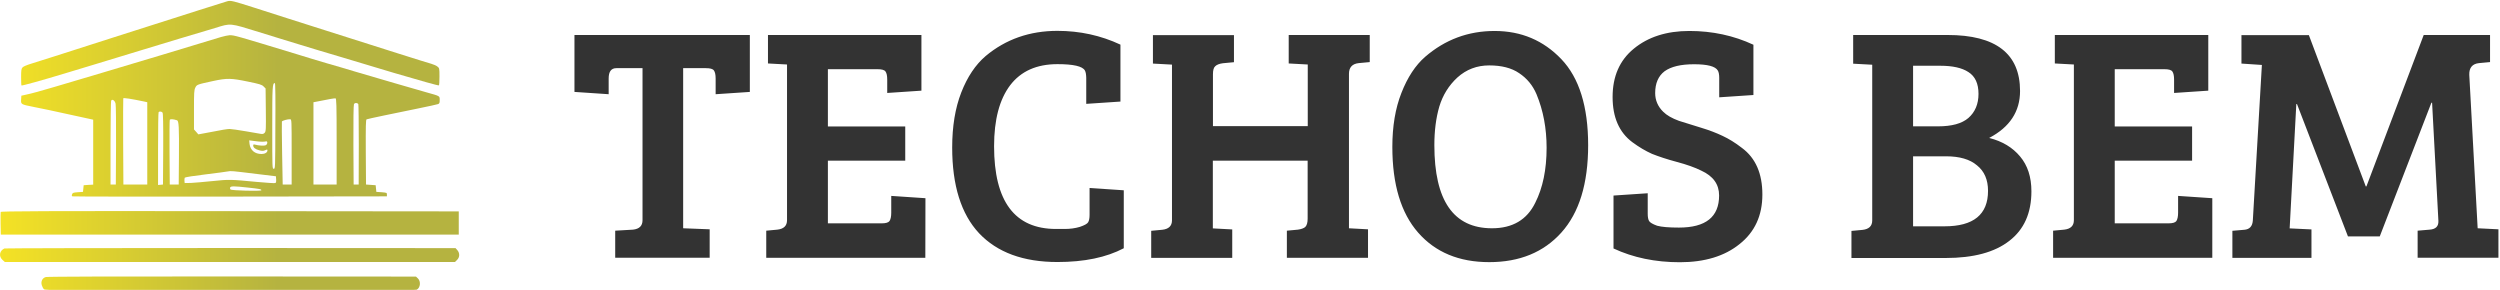
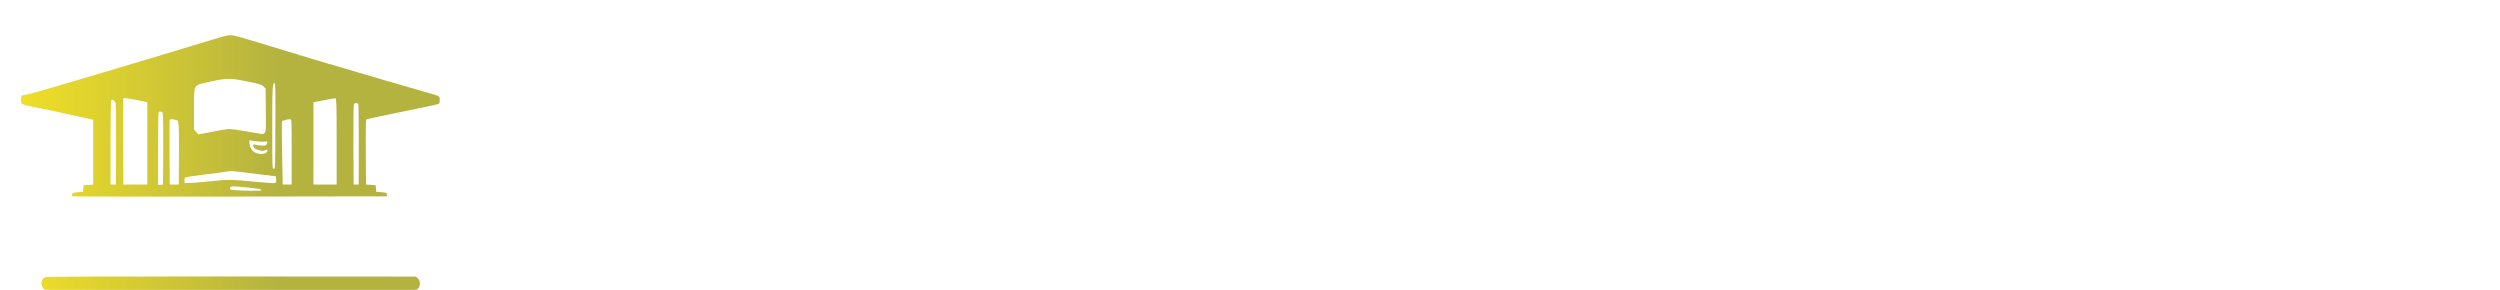
<svg xmlns="http://www.w3.org/2000/svg" id="svg8" x="0px" y="0px" viewBox="0 0 1317.8 152.8" style="enable-background:new 0 0 1317.8 152.8;" xml:space="preserve">
  <style type="text/css">	.st0{fill:url(#i1_00000003797082674442006200000016734745129532279963_);}	.st1{fill:url(#i2_00000092439820342269846550000016250619054746492297_);}	.st2{fill:url(#i3_00000139282646343852579180000004731645631702597811_);}	.st3{fill:url(#i4_00000124142187036610851110000017204215316505352383_);}	.st4{fill:url(#i5_00000032648543201907534160000010207570819097449919_);}	.st5{fill:#333333;}</style>
  <g id="g11" transform="translate(90.814, 673.413) scale(0.605)">
    <g id="g9" transform="translate(0, 0) scale(1 1) rotate(0)">
      <g id="g8">
        <g id="g7">
          <g id="g2">
            <linearGradient id="i1_00000057842238721615039870000006714933966839864470_" gradientUnits="userSpaceOnUse" x1="-676.764" y1="568.903" x2="-276.764" y2="568.903" gradientTransform="matrix(0.605 0 0 -0.605 259.732 -731.016)">
              <stop offset="0" style="stop-color:#F4E225" />
              <stop offset="1" style="stop-color:#B5B340" />
            </linearGradient>
-             <path id="i1" style="fill:url(#i1_00000057842238721615039870000006714933966839864470_);" d="M48-1112      c-0.7,0.2-11.7,3.7-24.5,7.7c-45.8,14.6-111.4,35.5-125.5,40.1c-7.9,2.5-17.3,5.5-20.9,6.6c-3.9,1.2-7,2.5-7.6,3.3      c-1,1-1.2,2.6-1.2,8.3c0,3.8,0.1,7.2,0.3,7.4c0.4,0.4,19-4.8,38.1-10.6c7.4-2.2,19.6-5.9,27.1-8.2c7.6-2.3,26-7.9,41.1-12.5      s29.1-8.8,31.3-9.5c10.6-3.1,22.4-6.6,31.2-9.3c13.8-4.3,12.3-4.4,37.9,3.5c6.1,1.9,14.8,4.6,19.4,6c4.6,1.4,12.2,3.7,17,5.2      c4.7,1.4,11.9,3.7,15.8,4.8c4,1.2,13.2,3.9,20.5,6.1c25.3,7.6,30.4,9.1,45,13.5c23.8,7,38.7,11.2,39.3,10.9      c0.3-0.1,0.5-3.6,0.5-7.7c0-7.2-0.1-7.4-1.8-8.7c-0.9-0.8-3.3-1.8-5.3-2.4c-3.5-0.9-42.6-13.3-91-28.7      c-11.8-3.8-27.5-8.8-34.9-11.1c-7.4-2.3-20.1-6.4-28.4-9.1C52.9-1112.3,51-1112.8,48-1112" />
          </g>
          <g id="g3">
            <linearGradient id="i2_00000054242248198939830610000015864362122363806351_" gradientUnits="userSpaceOnUse" x1="-676.764" y1="464.113" x2="-276.764" y2="464.113" gradientTransform="matrix(0.605 0 0 -0.605 259.732 -731.016)">
              <stop offset="0" style="stop-color:#F4E225" />
              <stop offset="1" style="stop-color:#B5B340" />
            </linearGradient>
            <path id="i2" style="fill:url(#i2_00000054242248198939830610000015864362122363806351_);" d="M42.4-1080.8      c-2.7,0.8-13.8,4.2-24.8,7.5s-23.1,7-27.1,8.2c-3.9,1.2-14.8,4.4-24.1,7.2s-21.6,6.5-27.4,8.2s-15.1,4.5-20.9,6.2      c-5.7,1.7-14.7,4.3-19.9,5.9c-12.1,3.6-21.5,6.2-26.1,7.1l-3.6,0.8l-0.2,3.3c-0.3,4.2-0.1,4.3,10.5,6.4      c7.4,1.4,15.3,3.1,42.2,9l10.1,2.2v28.3v28.3L-73-952l-4.2,0.3l-0.3,2.9l-0.3,2.9l-4.5,0.3c-3.9,0.3-4.6,0.5-5,1.8      c-0.4,1-0.3,1.6,0.3,1.8c0.4,0.2,62.3,0.3,137.4,0.2l136.6-0.2v-1.6c0-1.6-0.2-1.6-4.6-2l-4.6-0.3l-0.3-2.9l-0.3-2.9l-4.2-0.3      l-4.2-0.3l-0.2-28.2c-0.1-22.8,0-28.3,0.7-28.6c1.2-0.5,25.3-5.5,44.5-9.4c9-1.8,17-3.6,17.8-3.9c1.2-0.5,1.4-1.1,1.4-3.6      c0-3.5,0.4-3.3-11.1-6.5c-9.4-2.6-44.9-13-62.6-18.2c-6.7-2-17.6-5.3-24.5-7.2c-6.8-2-18.5-5.5-26.1-7.9      c-54-16.4-54.6-16.6-58.7-16.6C48.5-1082.3,45.1-1081.6,42.4-1080.8 M65.8-1042c10.3,2.1,12.2,2.7,13.7,4.2l1.8,1.8l0.2,18.6      c0.2,17.1,0.1,18.8-1,20c-0.8,0.9-1.7,1.2-3.1,1c-1-0.2-7.1-1.2-13.4-2.3s-12.6-2-14-2c-1.4-0.1-8.2,1-14.9,2.4L22.7-996      l-1.9-2.2l-1.9-2.1v-17.1c0-14.9,0.1-17.3,1.2-19.4c1.3-2.6,1.6-2.7,15.5-5.7C47.7-1045.1,51.3-1045,65.8-1042 M89.8-1003.4      c-0.1,36.9-0.1,37.4-1.4,37.4c-1.3,0-1.3-0.5-1.3-35.9c0-36.1,0.1-38.8,2.3-38.8C89.8-1040.7,90-1026.2,89.8-1003.4       M-24.4-1024.6l2.6,0.6v35.8v35.9h-10.4h-10.4l-0.2-37.2c-0.1-20.5,0-37.5,0.1-37.9C-42.5-1028-35.8-1027-24.4-1024.6       M143.2-989.8v37.5h-10.1h-10.1v-35.9v-35.8l4.2-0.8c8.2-1.7,14-2.7,15-2.6C143-1027.3,143.2-1022.6,143.2-989.8 M-49.4-1022.7      c0.3,1.3,0.5,17.7,0.4,36.4l-0.2,34h-2.3h-2.3v-35.9c0-19.8,0.3-36.4,0.5-37C-52.5-1027.2-50-1025.6-49.4-1022.7 M162.1-1022.3      c0.2,0.3,0.4,16.2,0.4,35.3l-0.1,34.7h-2.2h-2.2l-0.2-34.4c-0.1-21.9,0.1-34.9,0.5-35.7      C159.1-1023.7,161.4-1023.6,162.1-1022.3 M-8.5-1015c0.5,0.6,0.7,9.5,0.6,31.8l-0.2,30.9l-2.1,0.2l-2.2,0.2v-31.6      c0-17.3,0.2-31.8,0.5-31.9C-11.2-1016.2-9.3-1016-8.5-1015 M4.1-1008.3c1.6,0.5,1.9,5.5,1.7,32.2l-0.2,23.8H1.7h-3.9L-2.4-980      c-0.1-15.3,0-28.1,0.2-28.6C-1.9-1009.5,0.6-1009.4,4.1-1008.3 M104-980.7v28.4h-3.9h-3.9l-0.5-27.1      c-0.3-14.9-0.3-27.4-0.2-27.8c0.3-0.8,5.1-2.1,7.2-2C104-1009,104-1008.6,104-980.7 M78.3-989.6c1.2,0,2.7-0.1,3.3-0.3      c1.6-0.5,1.6,2.4-0.1,3.3c-1.4,0.7-6,0.5-9.5-0.5c-1.2-0.3-1.5-0.1-1.5,0.8c0,1.8,1.8,3.3,5.4,4.2c2.3,0.6,3.5,0.6,4.8,0      c2-0.9,2.2-0.9,2.2,0.1c0,1.8-2.2,3.1-5.2,3.1c-5.8,0-9.7-3.3-10.4-8.8l-0.3-3.1l4.5,0.6C74-989.8,77-989.6,78.3-989.6       M73.7-961.5l16.6,2l0.2,2.8c0.1,2.1-0.1,2.9-0.8,3.1c-0.6,0.3-7.9-0.3-16.2-1c-22.7-2.2-24.3-2.2-38.6-0.7      c-7.2,0.8-15.5,1.4-18.6,1.6l-5.5,0.1l-0.2-2c-0.1-1.1,0.1-2.3,0.3-2.7c0.3-0.4,8.3-1.7,17.8-2.8c9.5-1.2,18.3-2.3,19.6-2.6      C51-964.3,51.7-964.2,73.7-961.5 M65.5-949.7c11,1.2,12.1,1.4,12.1,2.4c0,0.9-25.9,0.3-26.9-0.7c-0.4-0.4-0.5-1.2-0.3-1.7      C51-951,53.6-951,65.5-949.7" />
          </g>
          <g id="g4">
            <linearGradient id="i3_00000128456956609959585970000011096529236036880271_" gradientUnits="userSpaceOnUse" x1="-676.139" y1="310.404" x2="-276.139" y2="310.404" gradientTransform="matrix(0.605 0 0 -0.605 259.732 -731.016)">
              <stop offset="0" style="stop-color:#F4E225" />
              <stop offset="1" style="stop-color:#B5B340" />
            </linearGradient>
-             <path id="i3" style="fill:url(#i3_00000128456956609959585970000011096529236036880271_);" d="M-149.5-928.4      c-0.1,0.5-0.2,5.1-0.1,10.2l0.2,9.5H50.1h199.5v-10.1v-10.1l-199.4-0.2C-112.6-929.3-149.2-929.1-149.5-928.4" />
          </g>
          <g id="g5">
            <linearGradient id="i4_00000015354406402885935150000015078591723018872737_" gradientUnits="userSpaceOnUse" x1="-676.764" y1="264.036" x2="-276.764" y2="264.036" gradientTransform="matrix(0.605 0 0 -0.605 259.732 -731.016)">
              <stop offset="0" style="stop-color:#F4E225" />
              <stop offset="1" style="stop-color:#B5B340" />
            </linearGradient>
-             <path id="i4" style="fill:url(#i4_00000015354406402885935150000015078591723018872737_);" d="M-146.2-896.6      c-4.3,1.8-5.2,6.8-1.8,9.9l2.1,1.9H50.2h196.1l1.8-1.8c2.4-2.3,2.5-5.9,0.3-8.5l-1.6-1.8L51-897      C-56.7-897-145.4-896.8-146.2-896.6" />
          </g>
          <g id="g6">
            <linearGradient id="i5_00000014601276538877655390000000234928985871268013_" gradientUnits="userSpaceOnUse" x1="-676.764" y1="223.103" x2="-276.764" y2="223.103" gradientTransform="matrix(0.605 0 0 -0.605 259.732 -731.016)">
              <stop offset="0" style="stop-color:#F4E225" />
              <stop offset="1" style="stop-color:#B5B340" />
            </linearGradient>
            <path id="i5" style="fill:url(#i5_00000014601276538877655390000000234928985871268013_);" d="M-110.2-871.7      c-3,0.8-4.5,3.9-3.5,7.1c0.4,1.3,1.2,2.9,1.9,3.5c1.2,1,12.5,1,162.4,1.1c114.5,0,161.5-0.2,162.4-0.7c3.2-1.7,3.7-7.2,1-9.8      l-1.7-1.6l-160.1-0.1C-46.1-872.3-108.9-872.1-110.2-871.7" />
          </g>
        </g>
      </g>
    </g>
    <g id="g10" transform="translate(496.108, 223.808) rotate(0)">
-       <path id="text9" class="st5" d="M-86.4-1145v-132.5h-22.8c-4.5,0-6.7,3-6.7,9v13.7l-29.8-2v-49.6H7.1v49.6l-29.8,2v-13.7   c0-3.3-0.5-5.6-1.5-7s-3.3-2-7-2H-51v139.5l23.1,0.9v24.8h-82.3v-23.6l15.5-0.9C-89.2-1137.4-86.4-1140.1-86.4-1145z M160-1112.3   H21.4v-23.6l9.6-0.9c5.6-0.6,8.5-3.3,8.5-8.2v-135.7l-16.6-0.9v-24.8h133.7v48.5l-29.8,2v-11.7c0-3.3-0.5-5.6-1.5-7   c-1-1.4-3.3-2-7-2H75.1v49.9h67.4v29.8H75.1v54.6h47c3.5,0,5.7-0.7,6.7-2c1-1.6,1.5-4,1.5-7.3v-14.6l29.8,2L160-1112.3z    M299-1275.5c-2.1-3.7-10.1-5.5-23.9-5.5c-18.1,0-31.8,6.1-41.2,18.4c-9.3,12.3-14,30-14,53.1c0,48.1,18,72.1,54,72.1   c0.6,0,3.1,0,7.6,0c4.7,0,9-0.6,13.1-1.8c4.1-1.4,6.5-2.7,7.3-4.1c0.8-1.4,1.2-3.5,1.2-6.4v-23.4l29.8,2v50.5   c-15.2,8-34.4,12-57.8,12c-29.8,0-52.5-8.4-68.3-25.1c-15.6-16.7-23.4-41.6-23.4-74.7c0-18.3,2.6-34.3,7.9-47.9   c5.3-13.6,12.4-24.2,21.3-31.8c17.5-14.6,38.3-21.9,62.5-21.9c19.5,0,37.8,4,54.9,12v49.6l-29.8,2v-22.8   C300.1-1272,299.8-1274.1,299-1275.5L299-1275.5z M493.1-1146.4v-50.5h-82.6v59l16.9,0.9v24.8h-70.6v-23.6l9.6-0.9   c5.6-0.6,8.5-3.3,8.5-8.2v-135.7l-16.6-0.9v-24.8h70.6v23.6l-9.6,0.9c-3.1,0.4-5.4,1.3-6.7,2.6c-1.4,1.2-2,3.5-2,7v45.2h82.6   v-53.7l-16.6-0.9v-24.8h70.6v23.6l-9.6,0.9c-5.6,0.6-8.5,3.7-8.5,9.3v134.6l16.6,0.9v24.8H475v-23.6l9.6-0.9   c2.9-0.4,5.1-1.2,6.4-2.3C492.4-1140.5,493.1-1142.9,493.1-1146.4z M656-1309.9c23.2,0,42.5,8.2,58.1,24.5   c15.6,16.3,23.4,41.4,23.4,75c0,33.5-7.8,58.9-23.4,76.2c-15.4,17.1-36.3,25.7-62.8,25.7c-26.3,0-46.9-8.6-61.9-25.7   c-15-17.1-22.5-42-22.5-74.7c0-17.9,2.6-33.6,7.9-47c5.3-13.6,12.2-24.1,20.7-31.5C612.9-1302.4,633-1309.9,656-1309.9z    M603.5-1210.4c0,48.3,16.7,72.4,50.2,72.4c17.9,0,30.5-7.4,37.7-22.2c6.6-13,9.9-29,9.9-47.9c0-16.9-2.9-32.5-8.8-46.7   c-3.3-7.8-8.4-13.9-15.2-18.4c-6.6-4.5-15.3-6.7-26-6.7s-19.9,3.5-27.7,10.5c-7.6,7-12.8,15.5-15.8,25.4   C604.9-1234,603.5-1222.8,603.5-1210.4z M816.6-1138.6c23.4,0,35-9.3,35-28c0-9.7-5.2-16.9-15.5-21.6c-5.4-2.7-12.6-5.3-21.3-7.6   c-8.6-2.3-15.8-4.7-21.6-7c-5.6-2.5-11.4-5.9-17.2-10.2c-11.5-8.6-17.2-21.7-17.2-39.4c0-17.9,6.1-31.9,18.4-42   c12.5-10.3,28.6-15.5,48.5-15.5c20,0,38.6,4,55.8,12v43.8l-29.8,2v-16.9c0-2.9-0.4-5.1-1.2-6.4c-2.1-3.7-9-5.5-20.7-5.5   c-11.5,0-20,2-25.7,6.1c-5.4,4.1-8.2,10.4-8.2,19c0,6.2,2.3,11.7,7,16.3c3.1,3.1,7.7,5.7,13.7,7.9c6.2,1.9,12.7,4,19.6,6.1   c7,2.1,13.1,4.5,18.4,7c5.4,2.5,11.1,6,16.9,10.5c11.9,8.8,17.8,22.3,17.8,40.6s-6.6,32.7-19.9,43.2c-13,10.5-30.4,15.8-52,15.8   c-21.4,0-40.7-4-57.8-12v-46.1l29.8-2v17.8c0,2.9,0.4,5.1,1.2,6.4s3.1,2.7,7,4.1C801.7-1139.1,808-1138.6,816.6-1138.6   L816.6-1138.6z M968.4-1306.4h82.3c42,0,63.1,16.3,63.1,48.8c0,17.9-9,31.5-26.9,40.9c11.5,2.9,20.4,8.3,26.9,16.1   c6.6,7.8,9.9,17.9,9.9,30.4c0,18.9-6.4,33.3-19.3,43.2c-12.7,9.9-31.1,14.9-55.5,14.9h-82v-23.6l9.6-0.9c5.6-0.6,8.5-3.3,8.5-8.2   v-135.7l-16.6-0.9L968.4-1306.4z M1020.6-1200.7v61h27.4c25.3,0,37.9-10.3,37.9-30.9c0-9.7-3.2-17.1-9.6-22.2   c-6.2-5.3-15.2-7.9-26.9-7.9H1020.6z M1020.6-1279.6v52.8h21.6c12.1,0,20.9-2.4,26.6-7.3c5.8-5.1,8.8-12.1,8.8-21   s-2.9-15.3-8.8-19c-5.6-3.7-13.8-5.5-24.5-5.5H1020.6z M1281.3-1112.3h-138.7v-23.6l9.6-0.9c5.6-0.6,8.5-3.3,8.5-8.2v-135.7   l-16.6-0.9v-24.8h133.7v48.5l-29.8,2v-11.7c0-3.3-0.5-5.6-1.5-7c-1-1.4-3.3-2-7-2h-43.2v49.9h67.4v29.8h-67.4v54.6h47   c3.5,0,5.7-0.7,6.7-2c1-1.6,1.5-4,1.5-7.3v-14.6l29.8,2L1281.3-1112.3z M1365.4-1306.4l49.6,131.9h0.6l49.9-131.9h57.8v23.6   l-9.6,0.9c-5.8,0.6-8.7,4-8.5,10.2l7.3,133.7l18.1,0.9v24.8h-70.4v-23.6l10.5-0.9c5.3-0.4,7.8-2.9,7.6-7.6l-5.5-103h-0.6   l-45,116.5h-27.7l-44.4-115.3h-0.6l-5.8,108.3l19,0.9v24.8h-68.9v-23.6l10.5-0.9c4.5-0.4,6.9-3,7.3-7.9l7.9-135.7l-17.8-1.2v-24.8   H1365.4z" />
-     </g>
+       </g>
  </g>
</svg>